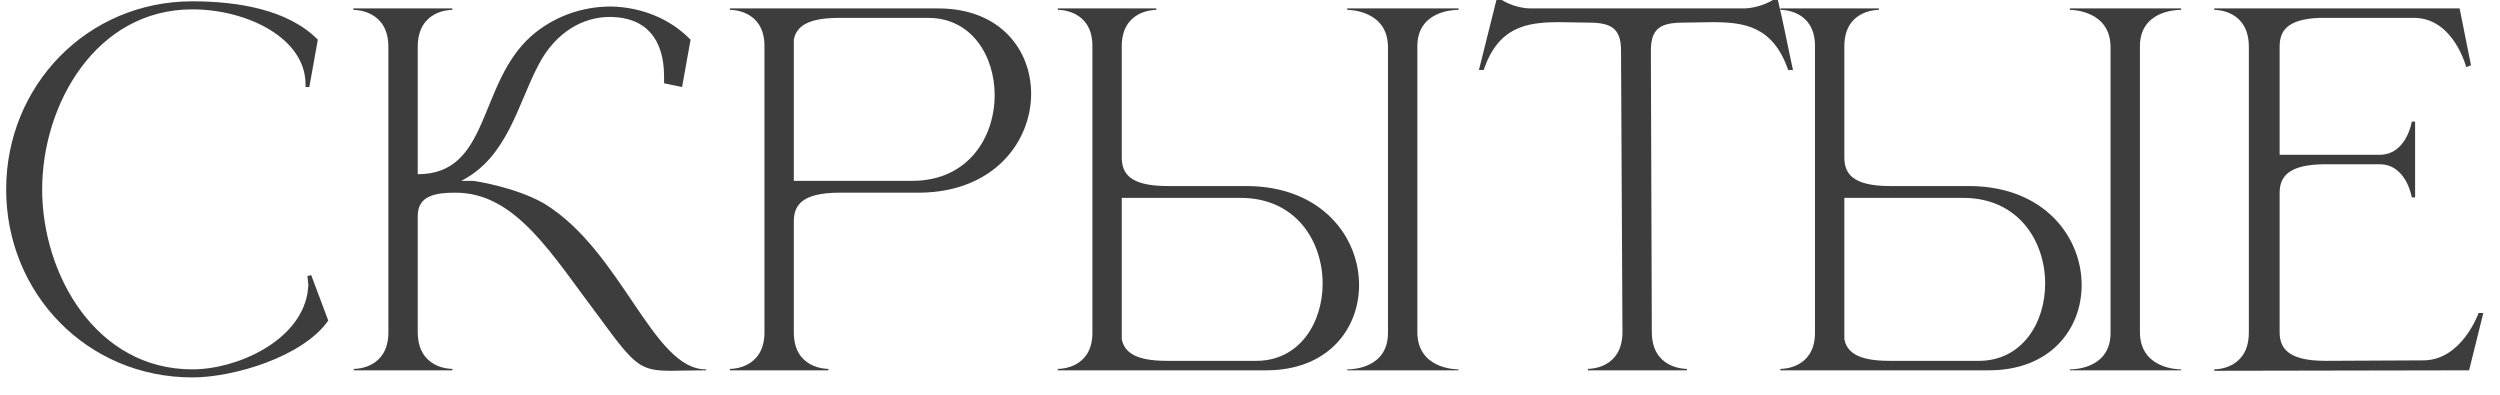
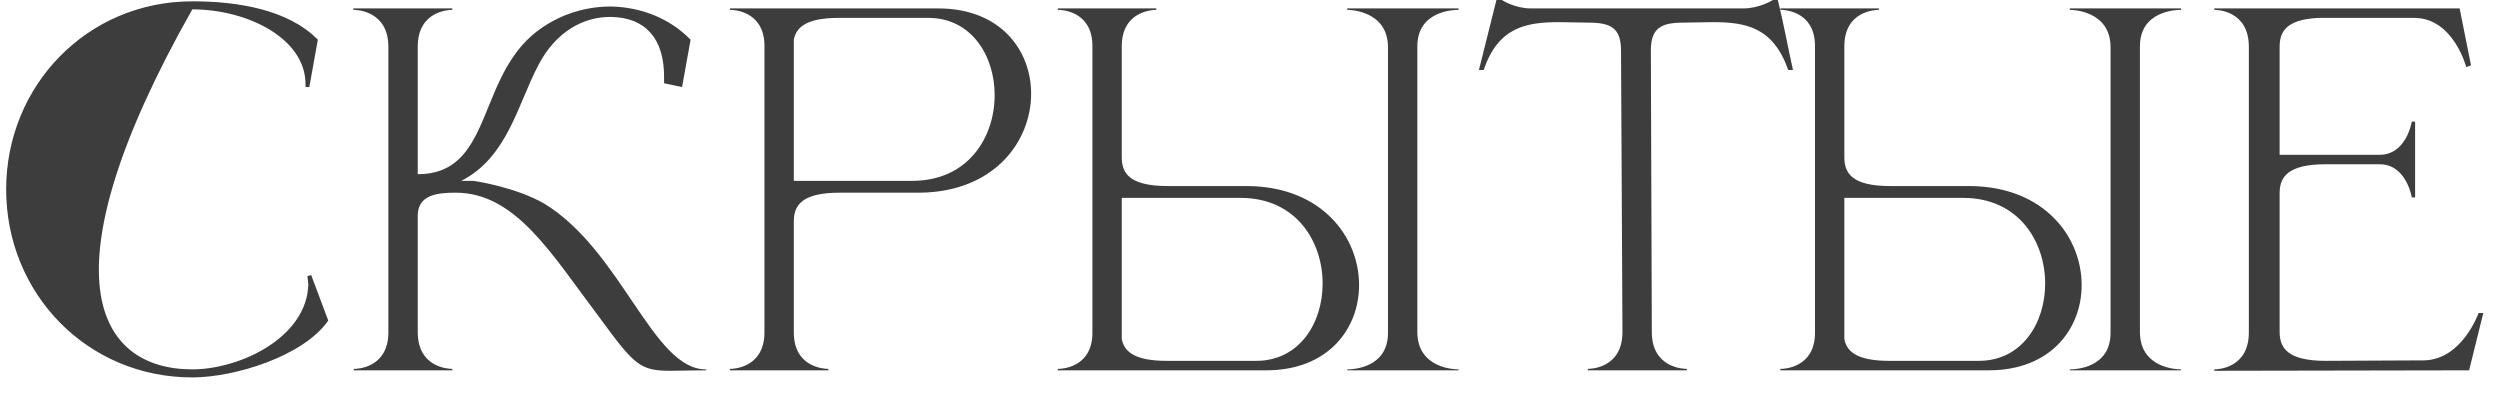
<svg xmlns="http://www.w3.org/2000/svg" width="95" height="15" viewBox="0 0 95 15" fill="none">
-   <path d="M7.308 14.342C3.312 14.342 0.234 11.156 0.234 7.196C0.234 3.254 3.312 0.05 7.308 0.05C9.018 0.05 10.944 0.356 12.078 1.508L11.754 3.308H11.61V3.2C11.61 1.454 9.396 0.356 7.308 0.356C3.654 0.356 1.602 3.956 1.602 7.196C1.602 10.436 3.654 14.036 7.308 14.036C9 14.036 11.358 12.974 11.682 11.156L11.718 10.832L11.682 10.49L11.826 10.454L12.474 12.182C11.52 13.55 8.892 14.342 7.308 14.342ZM14.758 1.778C14.758 0.41 13.553 0.374 13.427 0.374V0.32H17.189V0.374C17.062 0.374 15.874 0.41 15.874 1.778V6.62C18.646 6.62 18.142 3.182 20.195 1.364C21.041 0.626 22.12 0.248 23.201 0.248H23.273C24.352 0.284 25.433 0.68 26.242 1.508L25.919 3.308L25.235 3.164V2.912C25.235 1.472 24.532 0.662 23.218 0.644H23.165C22.192 0.644 21.131 1.184 20.465 2.462C19.672 3.956 19.294 5.972 17.53 6.872H17.962C18.035 6.872 19.582 7.106 20.68 7.736C23.633 9.536 24.802 14.036 26.819 14.036H26.837V14.072C26.279 14.072 25.846 14.09 25.505 14.09C24.317 14.09 24.119 13.892 22.787 12.074C20.986 9.698 19.619 7.322 17.314 7.322H17.297C16.558 7.322 15.874 7.43 15.874 8.204V12.614C15.874 13.982 17.062 14.018 17.189 14.018V14.072H13.444V14.018H13.463C13.57 14.018 14.723 13.982 14.758 12.686V1.778ZM34.665 6.872C36.789 6.872 37.797 5.216 37.797 3.614C37.797 2.12 36.915 0.68 35.277 0.68H31.875C30.633 0.68 30.255 1.04 30.165 1.508V6.872H34.665ZM31.479 14.072H27.735V14.018H27.753C27.861 14.018 29.013 13.982 29.049 12.686V1.688C29.013 0.41 27.861 0.374 27.753 0.374H27.735V0.32H35.655C38.013 0.32 39.183 1.904 39.183 3.56C39.183 5.378 37.779 7.286 34.971 7.322H31.911C30.435 7.322 30.165 7.826 30.165 8.42V12.632C30.165 13.982 31.353 14.018 31.479 14.018V14.072ZM47.739 13.712C49.377 13.712 50.26 12.272 50.26 10.778C50.26 9.176 49.252 7.52 47.145 7.52H42.627V12.884C42.718 13.352 43.096 13.712 44.337 13.712H47.739ZM48.117 14.072H40.197V14.018H40.215C40.324 14.018 41.475 13.982 41.511 12.704V1.688C41.475 0.41 40.324 0.374 40.215 0.374H40.197V0.32H43.941V0.374C43.816 0.374 42.627 0.41 42.627 1.76V5.972C42.627 6.566 42.898 7.07 44.373 7.07H47.434C50.242 7.106 51.645 9.014 51.645 10.832C51.645 12.488 50.475 14.072 48.117 14.072ZM55.425 14.072H51.196V14.036H51.214C51.411 14.036 52.743 13.982 52.743 12.65V1.796C52.743 0.392 51.267 0.374 51.196 0.374V0.32H55.425V0.374H55.407C55.209 0.374 53.859 0.428 53.859 1.76V12.614C53.859 14 55.282 14.036 55.407 14.036H55.425V14.072ZM64.101 14.072H60.339V14.018C60.465 14.018 61.653 13.982 61.653 12.614L61.599 1.922C61.599 1.058 61.203 0.86 60.357 0.86L59.259 0.842C57.999 0.842 56.937 1.022 56.379 2.66H56.199L56.865 -0.004H57.063C57.063 -0.004 57.549 0.32 58.179 0.32H66.243C66.873 0.32 67.377 -0.004 67.377 -0.004H67.557C67.773 0.878 67.935 1.76 68.133 2.66H67.953C67.377 1.022 66.333 0.842 65.073 0.842L63.975 0.86C63.129 0.86 62.733 1.058 62.733 1.922L62.769 12.614C62.769 13.982 63.975 14.018 64.101 14.018V14.072ZM75.197 13.712C76.835 13.712 77.716 12.272 77.716 10.778C77.716 9.176 76.709 7.52 74.603 7.52H70.085V12.884C70.174 13.352 70.552 13.712 71.794 13.712H75.197ZM75.575 14.072H67.654V14.018H67.672C67.781 14.018 68.933 13.982 68.969 12.704V1.688C68.933 0.41 67.781 0.374 67.672 0.374H67.654V0.32H71.398V0.374C71.272 0.374 70.085 0.41 70.085 1.76V5.972C70.085 6.566 70.355 7.07 71.831 7.07H74.891C77.698 7.106 79.103 9.014 79.103 10.832C79.103 12.488 77.933 14.072 75.575 14.072ZM82.882 14.072H78.653V14.036H78.671C78.868 14.036 80.201 13.982 80.201 12.65V1.796C80.201 0.392 78.725 0.374 78.653 0.374V0.32H82.882V0.374H82.865C82.666 0.374 81.317 0.428 81.317 1.76V12.614C81.317 14 82.739 14.036 82.865 14.036H82.882V14.072ZM85.456 1.778C85.456 0.41 84.268 0.374 84.142 0.374V0.32H93.466L93.898 2.48L93.718 2.552C93.718 2.552 93.232 0.68 91.738 0.68H88.12C86.878 0.734 86.626 1.202 86.626 1.778V5.882H90.424C91.45 5.882 91.648 4.622 91.648 4.622H91.774V7.502H91.648C91.648 7.502 91.45 6.242 90.424 6.242H88.372C86.914 6.242 86.626 6.746 86.626 7.34V12.614C86.626 13.208 86.914 13.712 88.372 13.712L92.08 13.694C93.556 13.694 94.186 11.894 94.186 11.894H94.366L93.826 14.072L84.142 14.09V14.036C84.268 14.036 85.456 14 85.456 12.632V1.778Z" fill="#3D3D3D" />
+   <path d="M7.308 14.342C3.312 14.342 0.234 11.156 0.234 7.196C0.234 3.254 3.312 0.05 7.308 0.05C9.018 0.05 10.944 0.356 12.078 1.508L11.754 3.308H11.61V3.2C11.61 1.454 9.396 0.356 7.308 0.356C1.602 10.436 3.654 14.036 7.308 14.036C9 14.036 11.358 12.974 11.682 11.156L11.718 10.832L11.682 10.49L11.826 10.454L12.474 12.182C11.52 13.55 8.892 14.342 7.308 14.342ZM14.758 1.778C14.758 0.41 13.553 0.374 13.427 0.374V0.32H17.189V0.374C17.062 0.374 15.874 0.41 15.874 1.778V6.62C18.646 6.62 18.142 3.182 20.195 1.364C21.041 0.626 22.12 0.248 23.201 0.248H23.273C24.352 0.284 25.433 0.68 26.242 1.508L25.919 3.308L25.235 3.164V2.912C25.235 1.472 24.532 0.662 23.218 0.644H23.165C22.192 0.644 21.131 1.184 20.465 2.462C19.672 3.956 19.294 5.972 17.53 6.872H17.962C18.035 6.872 19.582 7.106 20.68 7.736C23.633 9.536 24.802 14.036 26.819 14.036H26.837V14.072C26.279 14.072 25.846 14.09 25.505 14.09C24.317 14.09 24.119 13.892 22.787 12.074C20.986 9.698 19.619 7.322 17.314 7.322H17.297C16.558 7.322 15.874 7.43 15.874 8.204V12.614C15.874 13.982 17.062 14.018 17.189 14.018V14.072H13.444V14.018H13.463C13.57 14.018 14.723 13.982 14.758 12.686V1.778ZM34.665 6.872C36.789 6.872 37.797 5.216 37.797 3.614C37.797 2.12 36.915 0.68 35.277 0.68H31.875C30.633 0.68 30.255 1.04 30.165 1.508V6.872H34.665ZM31.479 14.072H27.735V14.018H27.753C27.861 14.018 29.013 13.982 29.049 12.686V1.688C29.013 0.41 27.861 0.374 27.753 0.374H27.735V0.32H35.655C38.013 0.32 39.183 1.904 39.183 3.56C39.183 5.378 37.779 7.286 34.971 7.322H31.911C30.435 7.322 30.165 7.826 30.165 8.42V12.632C30.165 13.982 31.353 14.018 31.479 14.018V14.072ZM47.739 13.712C49.377 13.712 50.26 12.272 50.26 10.778C50.26 9.176 49.252 7.52 47.145 7.52H42.627V12.884C42.718 13.352 43.096 13.712 44.337 13.712H47.739ZM48.117 14.072H40.197V14.018H40.215C40.324 14.018 41.475 13.982 41.511 12.704V1.688C41.475 0.41 40.324 0.374 40.215 0.374H40.197V0.32H43.941V0.374C43.816 0.374 42.627 0.41 42.627 1.76V5.972C42.627 6.566 42.898 7.07 44.373 7.07H47.434C50.242 7.106 51.645 9.014 51.645 10.832C51.645 12.488 50.475 14.072 48.117 14.072ZM55.425 14.072H51.196V14.036H51.214C51.411 14.036 52.743 13.982 52.743 12.65V1.796C52.743 0.392 51.267 0.374 51.196 0.374V0.32H55.425V0.374H55.407C55.209 0.374 53.859 0.428 53.859 1.76V12.614C53.859 14 55.282 14.036 55.407 14.036H55.425V14.072ZM64.101 14.072H60.339V14.018C60.465 14.018 61.653 13.982 61.653 12.614L61.599 1.922C61.599 1.058 61.203 0.86 60.357 0.86L59.259 0.842C57.999 0.842 56.937 1.022 56.379 2.66H56.199L56.865 -0.004H57.063C57.063 -0.004 57.549 0.32 58.179 0.32H66.243C66.873 0.32 67.377 -0.004 67.377 -0.004H67.557C67.773 0.878 67.935 1.76 68.133 2.66H67.953C67.377 1.022 66.333 0.842 65.073 0.842L63.975 0.86C63.129 0.86 62.733 1.058 62.733 1.922L62.769 12.614C62.769 13.982 63.975 14.018 64.101 14.018V14.072ZM75.197 13.712C76.835 13.712 77.716 12.272 77.716 10.778C77.716 9.176 76.709 7.52 74.603 7.52H70.085V12.884C70.174 13.352 70.552 13.712 71.794 13.712H75.197ZM75.575 14.072H67.654V14.018H67.672C67.781 14.018 68.933 13.982 68.969 12.704V1.688C68.933 0.41 67.781 0.374 67.672 0.374H67.654V0.32H71.398V0.374C71.272 0.374 70.085 0.41 70.085 1.76V5.972C70.085 6.566 70.355 7.07 71.831 7.07H74.891C77.698 7.106 79.103 9.014 79.103 10.832C79.103 12.488 77.933 14.072 75.575 14.072ZM82.882 14.072H78.653V14.036H78.671C78.868 14.036 80.201 13.982 80.201 12.65V1.796C80.201 0.392 78.725 0.374 78.653 0.374V0.32H82.882V0.374H82.865C82.666 0.374 81.317 0.428 81.317 1.76V12.614C81.317 14 82.739 14.036 82.865 14.036H82.882V14.072ZM85.456 1.778C85.456 0.41 84.268 0.374 84.142 0.374V0.32H93.466L93.898 2.48L93.718 2.552C93.718 2.552 93.232 0.68 91.738 0.68H88.12C86.878 0.734 86.626 1.202 86.626 1.778V5.882H90.424C91.45 5.882 91.648 4.622 91.648 4.622H91.774V7.502H91.648C91.648 7.502 91.45 6.242 90.424 6.242H88.372C86.914 6.242 86.626 6.746 86.626 7.34V12.614C86.626 13.208 86.914 13.712 88.372 13.712L92.08 13.694C93.556 13.694 94.186 11.894 94.186 11.894H94.366L93.826 14.072L84.142 14.09V14.036C84.268 14.036 85.456 14 85.456 12.632V1.778Z" fill="#3D3D3D" />
</svg>